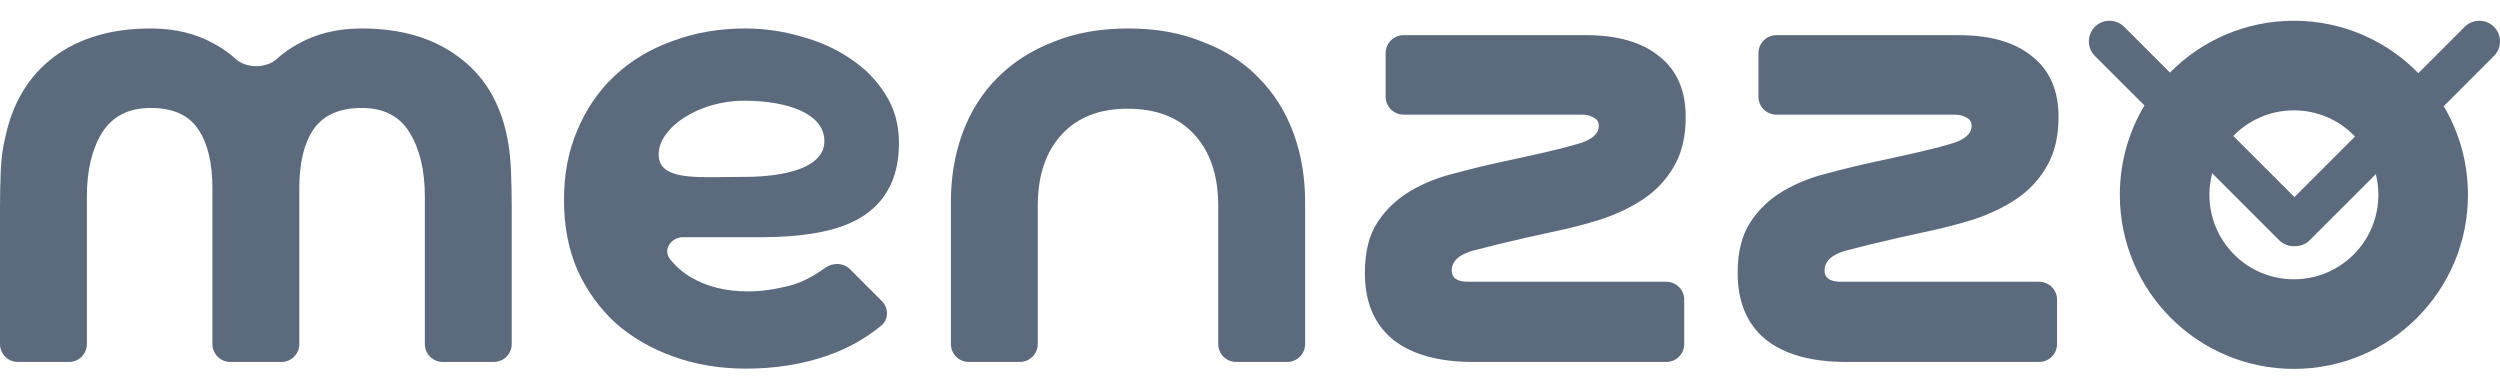
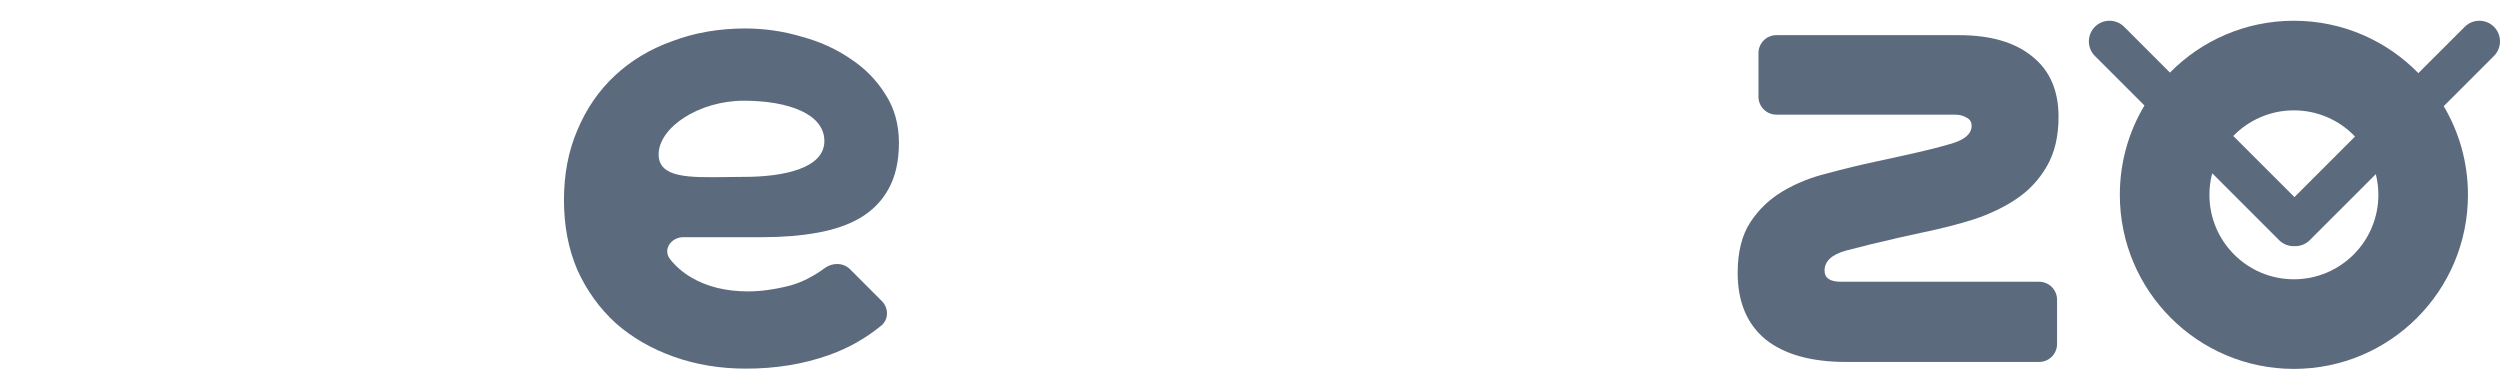
<svg xmlns="http://www.w3.org/2000/svg" width="77" height="12" viewBox="0 0 77 12" fill="none">
  <g id="Vector">
-     <path id="Vector_2" d="M13.637 11.148C13.332 11.148 13.085 10.901 13.085 10.596V6.047C13.085 5.254 12.932 4.606 12.627 4.102C12.322 3.584 11.827 3.325 11.14 3.325C10.454 3.325 9.958 3.546 9.653 3.988C9.364 4.415 9.219 5.017 9.219 5.795V10.596C9.219 10.901 8.972 11.148 8.667 11.148H7.094C6.79 11.148 6.542 10.901 6.542 10.596V5.795C6.542 5.017 6.397 4.415 6.108 3.988C5.818 3.546 5.33 3.325 4.644 3.325C3.957 3.325 3.454 3.584 3.134 4.102C2.829 4.606 2.676 5.254 2.676 6.047V10.596C2.676 10.901 2.429 11.148 2.124 11.148H0.552C0.247 11.148 0 10.901 0 10.596V6.39C0 6.024 0.008 5.65 0.023 5.269C0.038 4.888 0.084 4.545 0.16 4.24C0.389 3.157 0.892 2.326 1.67 1.746C2.448 1.167 3.439 0.877 4.644 0.877C5.391 0.877 6.047 1.037 6.611 1.357C6.851 1.487 7.067 1.639 7.257 1.814C7.585 2.113 8.199 2.113 8.527 1.814C8.717 1.639 8.933 1.487 9.173 1.357C9.737 1.037 10.393 0.877 11.14 0.877C12.345 0.877 13.336 1.167 14.114 1.746C14.907 2.326 15.411 3.157 15.624 4.24C15.685 4.545 15.723 4.888 15.738 5.269C15.754 5.65 15.761 6.024 15.761 6.39V10.596C15.761 10.901 15.514 11.148 15.209 11.148H13.637Z" fill="#162C47" fill-opacity="0.7" />
    <path id="Vector_3" fill-rule="evenodd" clip-rule="evenodd" d="M21.048 7.305C20.669 7.305 20.405 7.685 20.639 7.983C20.811 8.202 21.025 8.388 21.282 8.54C21.77 8.83 22.357 8.975 23.043 8.975C23.44 8.975 23.874 8.914 24.347 8.792C24.7 8.693 25.052 8.514 25.405 8.256C25.642 8.082 25.974 8.086 26.183 8.294L27.159 9.271C27.375 9.486 27.377 9.839 27.14 10.031C26.658 10.426 26.115 10.73 25.514 10.942C24.736 11.217 23.89 11.354 22.974 11.354C22.181 11.354 21.442 11.232 20.756 10.988C20.069 10.744 19.474 10.401 18.971 9.959C18.468 9.501 18.072 8.952 17.782 8.312C17.507 7.671 17.37 6.954 17.37 6.161C17.37 5.368 17.507 4.651 17.782 4.011C18.056 3.355 18.438 2.798 18.925 2.341C19.429 1.868 20.023 1.51 20.71 1.266C21.396 1.007 22.143 0.877 22.952 0.877C23.546 0.877 24.126 0.961 24.69 1.129C25.254 1.281 25.758 1.51 26.2 1.815C26.642 2.105 27.001 2.471 27.275 2.913C27.55 3.34 27.687 3.836 27.687 4.4C27.687 4.964 27.58 5.437 27.367 5.818C27.168 6.184 26.879 6.481 26.497 6.71C26.131 6.924 25.689 7.076 25.171 7.168C24.667 7.259 24.111 7.305 23.501 7.305H21.048ZM22.907 5.448C24.149 5.448 25.391 5.183 25.391 4.344C25.391 3.506 24.279 3.102 22.907 3.102C21.536 3.102 20.286 3.92 20.286 4.758C20.286 5.484 21.223 5.47 22.364 5.453C22.541 5.451 22.723 5.448 22.907 5.448Z" fill="#162C47" fill-opacity="0.7" />
-     <path id="Vector_4" d="M32.695 4.148C33.183 3.614 33.862 3.348 34.731 3.348C35.616 3.348 36.302 3.614 36.79 4.148C37.278 4.682 37.522 5.414 37.522 6.344V10.596C37.522 10.901 37.769 11.148 38.074 11.148H39.646C39.951 11.148 40.198 10.901 40.198 10.596V6.23C40.198 5.452 40.076 4.735 39.832 4.08C39.588 3.424 39.23 2.859 38.757 2.387C38.3 1.914 37.728 1.548 37.041 1.289C36.37 1.014 35.608 0.877 34.754 0.877C33.885 0.877 33.115 1.014 32.444 1.289C31.773 1.548 31.201 1.914 30.728 2.387C30.255 2.859 29.897 3.424 29.653 4.08C29.409 4.735 29.287 5.452 29.287 6.23V10.596C29.287 10.901 29.534 11.148 29.839 11.148H31.411C31.716 11.148 31.963 10.901 31.963 10.596V6.344C31.963 5.414 32.207 4.682 32.695 4.148Z" fill="#162C47" fill-opacity="0.7" />
-     <path id="Vector_5" d="M42.038 8.403C42.038 7.763 42.167 7.244 42.426 6.848C42.686 6.451 43.021 6.131 43.433 5.887C43.845 5.643 44.302 5.46 44.806 5.338C45.309 5.201 45.812 5.079 46.315 4.972L47.047 4.812C47.688 4.674 48.214 4.545 48.626 4.423C49.038 4.301 49.243 4.118 49.243 3.874C49.243 3.77 49.205 3.694 49.128 3.646C49.1 3.628 49.07 3.612 49.039 3.597C48.954 3.553 48.847 3.531 48.717 3.531H43.23C42.925 3.531 42.678 3.284 42.678 2.979V1.635C42.678 1.33 42.925 1.083 43.23 1.083H48.854C49.83 1.083 50.586 1.304 51.119 1.746C51.653 2.173 51.92 2.791 51.92 3.599C51.92 4.209 51.798 4.72 51.554 5.132C51.325 5.528 51.02 5.856 50.639 6.116C50.258 6.375 49.815 6.588 49.312 6.756C48.824 6.909 48.321 7.038 47.802 7.145L47.07 7.305C46.399 7.458 45.835 7.595 45.377 7.717C44.935 7.839 44.714 8.045 44.714 8.335C44.714 8.563 44.882 8.678 45.217 8.678H51.322C51.627 8.678 51.874 8.925 51.874 9.23V10.596C51.874 10.901 51.627 11.148 51.322 11.148H45.377C44.31 11.148 43.486 10.919 42.907 10.462C42.327 9.989 42.038 9.303 42.038 8.403Z" fill="#162C47" fill-opacity="0.7" />
    <path id="Vector_6" d="M53.909 6.848C53.65 7.244 53.52 7.763 53.52 8.403C53.52 9.303 53.81 9.989 54.389 10.462C54.969 10.919 55.793 11.148 56.86 11.148H62.804C63.11 11.148 63.357 10.901 63.357 10.596V9.23C63.357 8.925 63.11 8.678 62.804 8.678H56.7C56.364 8.678 56.196 8.563 56.196 8.335C56.196 8.045 56.418 7.839 56.86 7.717C57.317 7.595 57.882 7.458 58.553 7.305L59.285 7.145C59.803 7.038 60.306 6.909 60.795 6.756C61.298 6.588 61.74 6.375 62.121 6.116C62.503 5.856 62.808 5.528 63.036 5.132C63.28 4.72 63.403 4.209 63.403 3.599C63.403 2.791 63.135 2.173 62.602 1.746C62.068 1.304 61.313 1.083 60.337 1.083H54.712C54.408 1.083 54.161 1.33 54.161 1.635V2.979C54.161 3.284 54.408 3.531 54.712 3.531H60.2C60.329 3.531 60.437 3.553 60.522 3.597C60.552 3.612 60.582 3.628 60.611 3.646C60.687 3.694 60.726 3.77 60.726 3.874C60.726 4.118 60.52 4.301 60.108 4.423C59.697 4.545 59.17 4.674 58.53 4.812L57.798 4.972C57.294 5.079 56.791 5.201 56.288 5.338C55.785 5.46 55.327 5.643 54.916 5.887C54.504 6.131 54.168 6.451 53.909 6.848Z" fill="#162C47" fill-opacity="0.7" />
    <path id="Vector_7" fill-rule="evenodd" clip-rule="evenodd" d="M64.523 0.825C64.772 0.577 65.174 0.577 65.423 0.825L66.834 2.236C67.806 1.25 69.158 0.639 70.652 0.639C72.155 0.639 73.513 1.257 74.486 2.253L75.915 0.825C76.163 0.577 76.565 0.577 76.814 0.825C77.062 1.073 77.062 1.476 76.814 1.724L75.267 3.27C75.741 4.07 76.013 5.003 76.013 6C76.013 8.961 73.613 11.362 70.652 11.362C67.691 11.362 65.291 8.961 65.291 6C65.291 4.995 65.567 4.054 66.049 3.249L64.523 1.724C64.275 1.476 64.275 1.073 64.523 0.825ZM68.136 5.336C68.08 5.548 68.05 5.771 68.05 6C68.05 7.437 69.215 8.602 70.652 8.602C72.089 8.602 73.254 7.437 73.254 6C73.254 5.78 73.226 5.567 73.175 5.363L71.142 7.396C71.011 7.526 70.839 7.588 70.669 7.582C70.498 7.588 70.326 7.526 70.196 7.396L68.136 5.336ZM72.535 4.205C72.061 3.708 71.392 3.399 70.652 3.399C69.92 3.399 69.258 3.701 68.785 4.188L70.669 6.071L72.535 4.205Z" fill="#162C47" fill-opacity="0.7" />
  </g>
</svg>